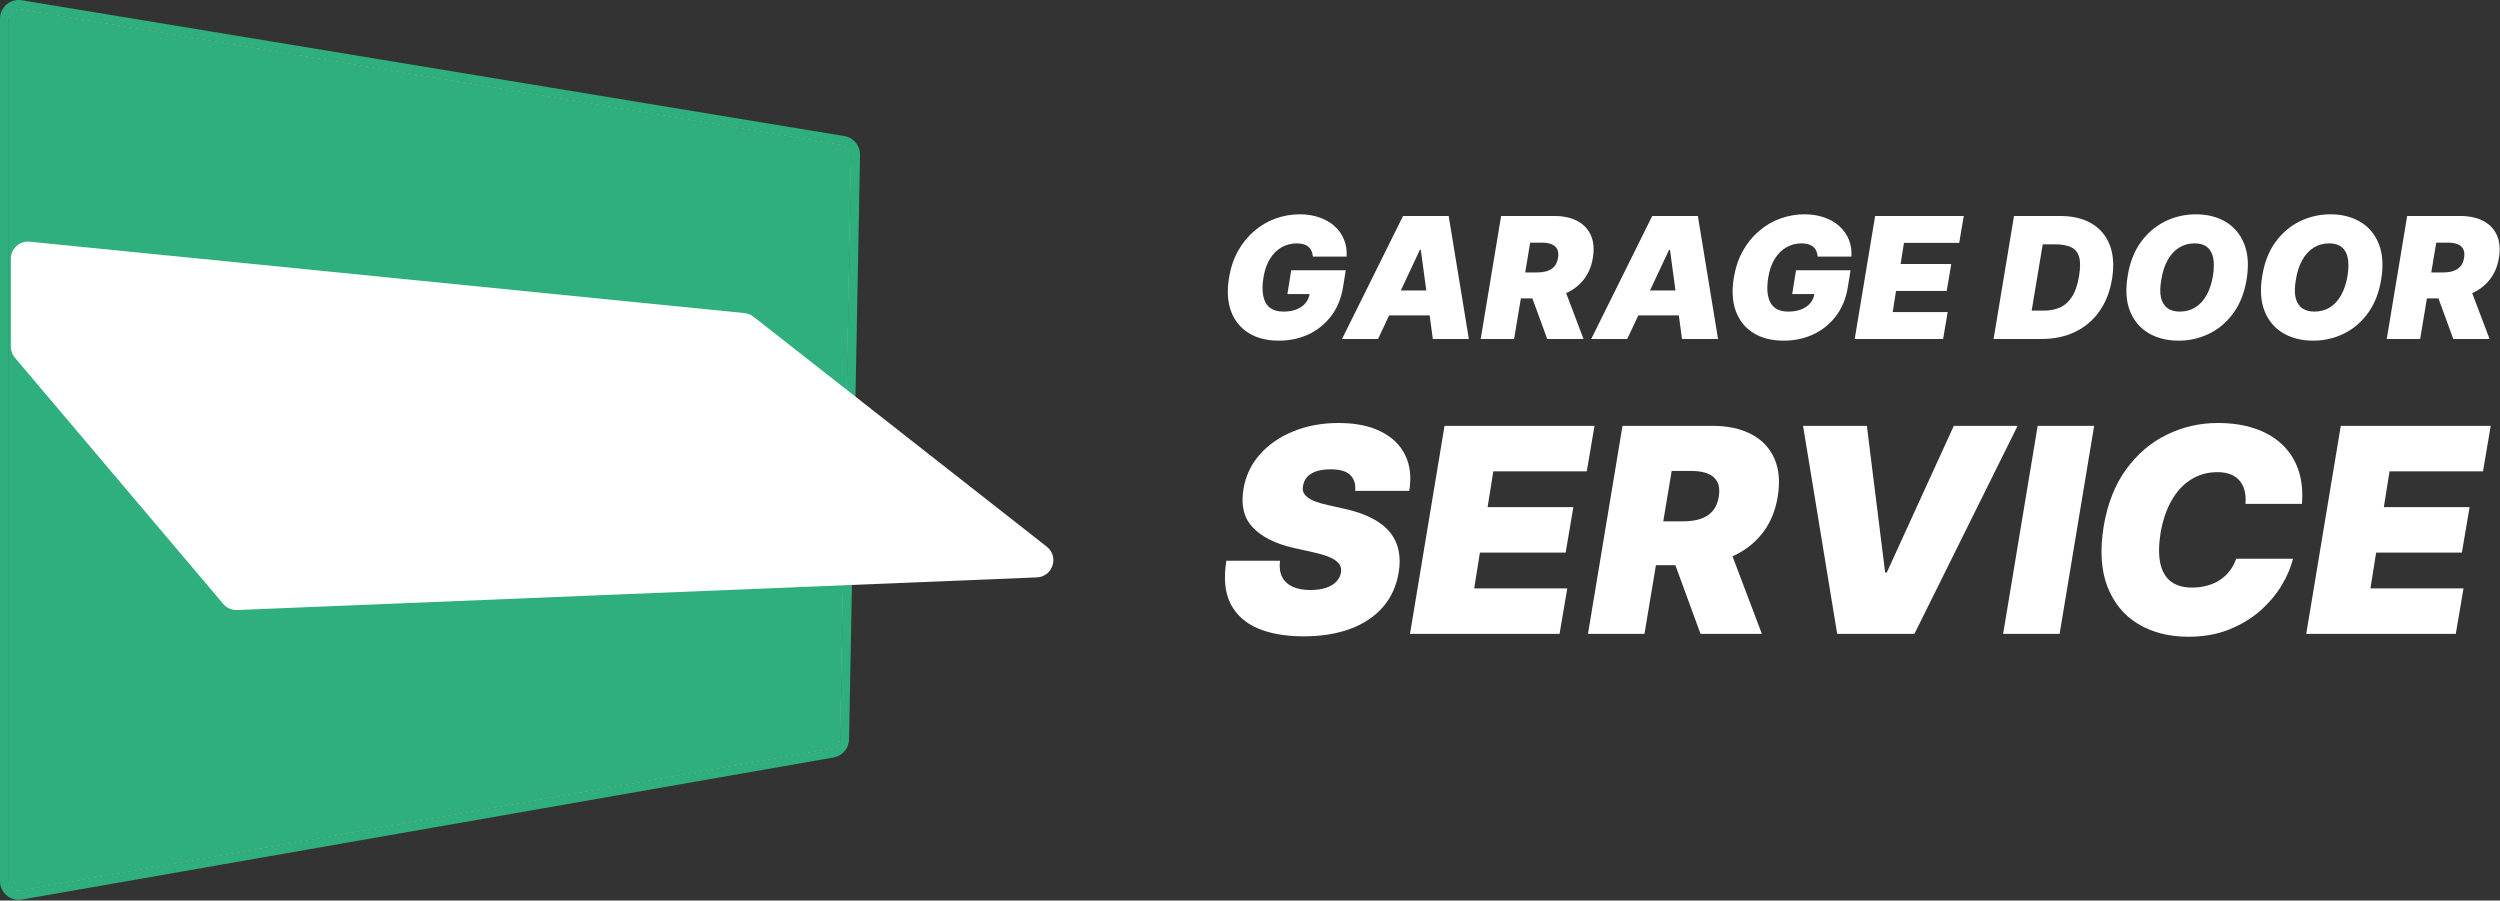
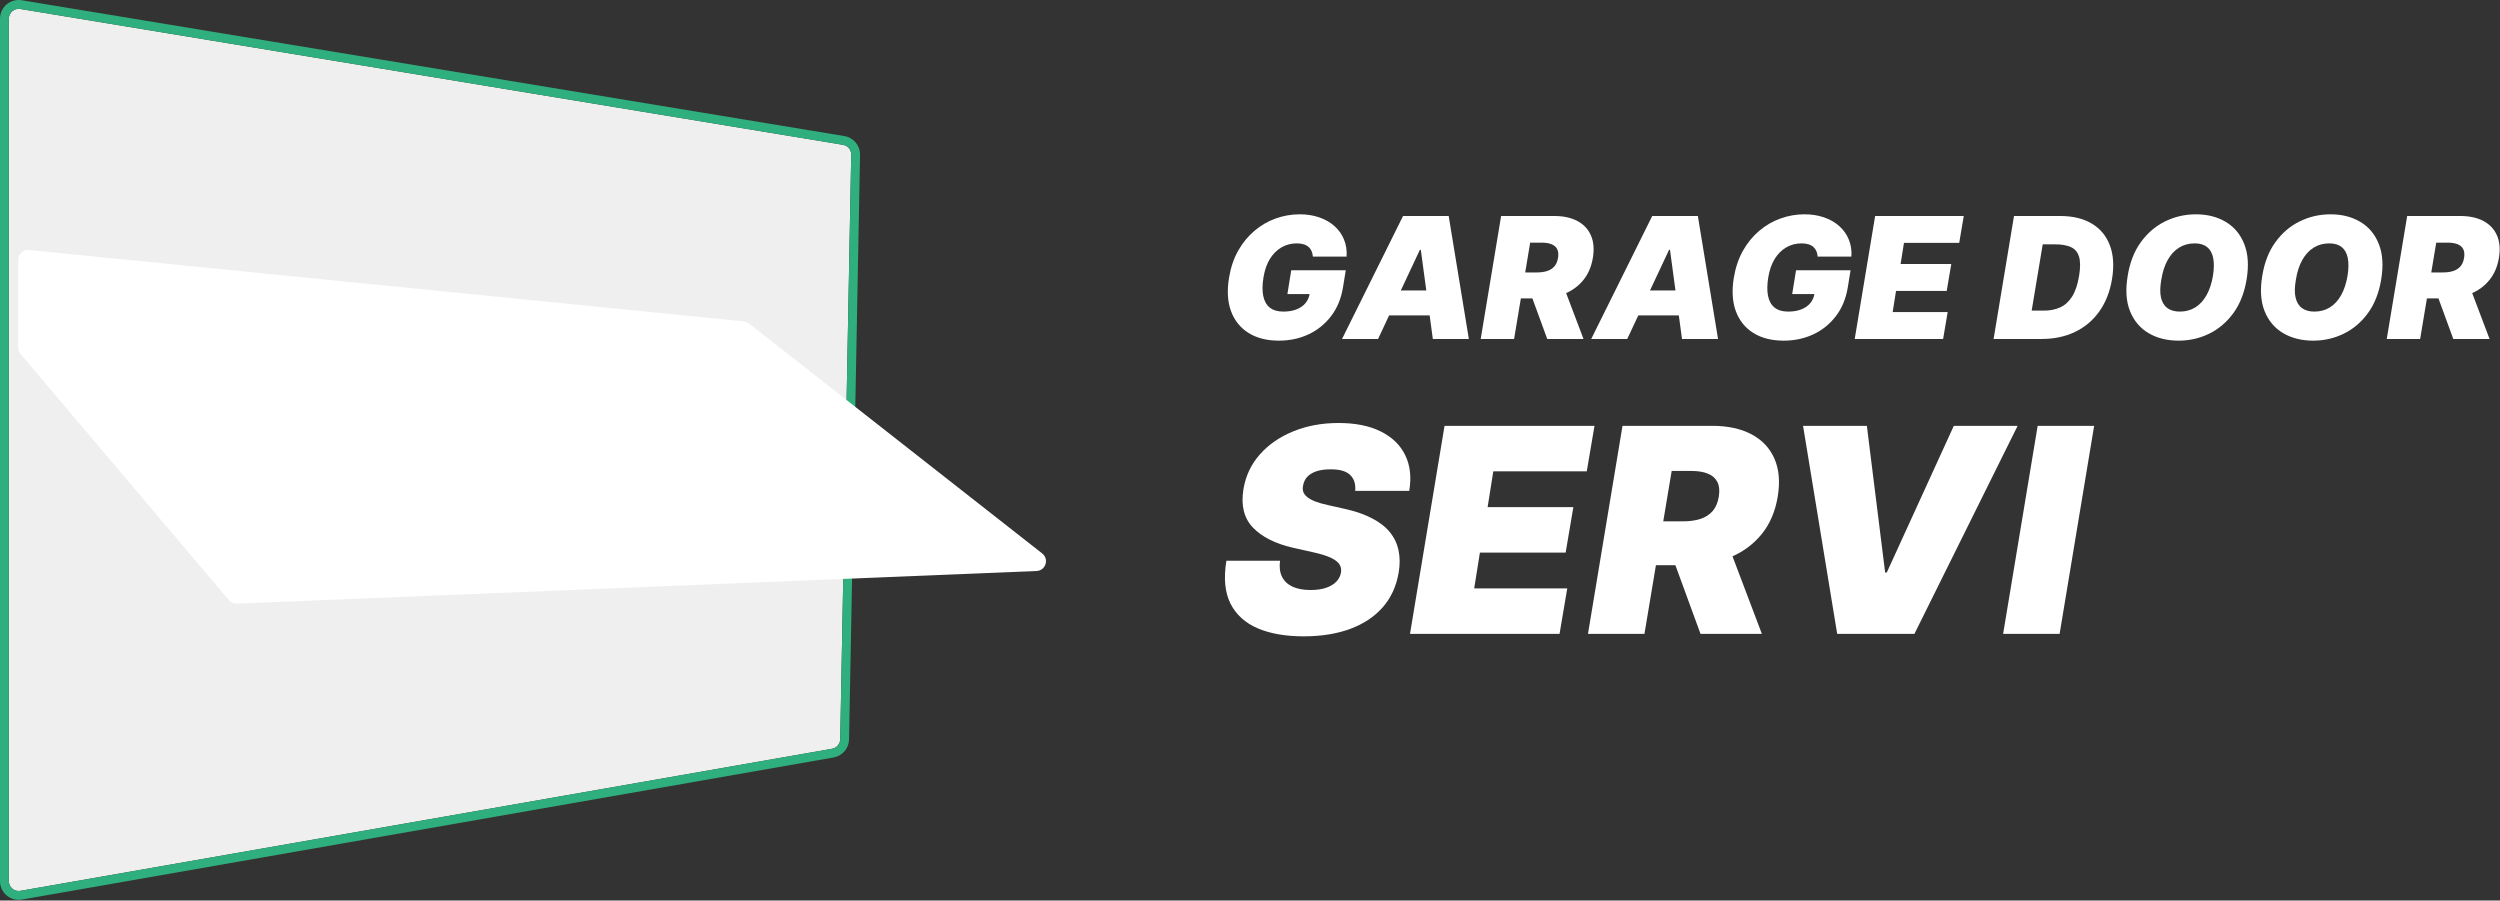
<svg xmlns="http://www.w3.org/2000/svg" width="2543" height="916" viewBox="0 0 2543 916" fill="none">
  <rect x="0" y="0" width="2543" height="916" fill="#333333" stroke="none" />
-   <path d="M2345.9 644.8L2381.04 433.164H2533.56L2525.71 479.46H2430.64L2424.85 515.835H2512.07L2504.22 562.13H2417L2411.21 598.505H2505.87L2498.02 644.8H2345.9Z" fill="white" />
-   <path d="M2341.54 512.529H2284.08C2284.5 507.637 2284.22 503.228 2283.26 499.301C2282.29 495.374 2280.64 491.999 2278.3 489.174C2275.95 486.281 2272.89 484.076 2269.1 482.561C2265.31 481.045 2260.8 480.287 2255.56 480.287C2245.5 480.287 2236.51 482.802 2228.59 487.831C2220.67 492.791 2214.09 499.921 2208.85 509.222C2203.62 518.453 2199.9 529.476 2197.69 542.29C2195.76 554.691 2195.69 564.99 2197.49 573.188C2199.35 581.386 2202.96 587.518 2208.34 591.582C2213.78 595.647 2220.84 597.679 2229.52 597.679C2235.31 597.679 2240.61 596.99 2245.43 595.612C2250.33 594.235 2254.67 592.271 2258.46 589.722C2262.31 587.104 2265.59 584.004 2268.27 580.422C2271.03 576.77 2273.13 572.74 2274.58 568.331H2332.45C2330.24 577.287 2326.31 586.45 2320.67 595.819C2315.02 605.12 2307.71 613.697 2298.76 621.55C2289.8 629.335 2279.26 635.639 2267.14 640.461C2255.01 645.284 2241.37 647.695 2226.21 647.695C2206.37 647.695 2189.25 643.355 2174.86 634.674C2160.53 625.994 2150.12 613.318 2143.65 596.646C2137.24 579.974 2135.97 559.651 2139.82 535.676C2143.68 512.529 2151.29 493.135 2162.66 477.497C2174.03 461.858 2187.84 450.078 2204.1 442.155C2220.36 434.233 2237.65 430.271 2255.98 430.271C2269.82 430.271 2282.22 432.097 2293.18 435.748C2304.2 439.4 2313.47 444.739 2320.98 451.766C2328.55 458.724 2334.13 467.301 2337.72 477.497C2341.3 487.693 2342.57 499.37 2341.54 512.529Z" fill="white" />
  <path d="M2130.16 433.164L2095.03 644.8H2037.57L2072.71 433.164H2130.16Z" fill="white" />
  <path d="M1898.97 433.164L1917.57 582.384H1919.22L1987.42 433.164H2052.32L1947.33 644.8H1868.79L1834.07 433.164H1898.97Z" fill="white" />
  <path d="M1615.28 644.8L1650.41 433.164H1741.76C1757.47 433.164 1770.73 436.023 1781.55 441.741C1792.36 447.459 1800.15 455.692 1804.9 466.439C1809.66 477.186 1810.79 490.069 1808.31 505.087C1805.83 520.244 1800.36 533.023 1791.88 543.426C1783.48 553.76 1772.76 561.613 1759.74 566.987C1746.79 572.292 1732.26 574.944 1716.14 574.944H1661.57L1669.01 530.302H1712C1718.75 530.302 1724.68 529.475 1729.78 527.822C1734.87 526.099 1739.01 523.413 1742.18 519.761C1745.35 516.041 1747.41 511.15 1748.38 505.087C1749.34 499.025 1748.86 494.099 1746.93 490.31C1745 486.452 1741.8 483.628 1737.32 481.836C1732.84 479.976 1727.3 479.046 1720.68 479.046H1700.43L1672.73 644.8H1615.28ZM1755.4 547.663L1792.19 644.8H1729.78L1694.23 547.663H1755.4Z" fill="white" />
  <path d="M1434.25 644.8L1469.39 433.164H1621.92L1614.06 479.46H1518.99L1513.2 515.835H1600.42L1592.57 562.13H1505.35L1499.56 598.505H1594.22L1586.37 644.8H1434.25Z" fill="white" />
  <path d="M1378.5 499.301C1379.12 492.481 1377.47 487.142 1373.54 483.284C1369.62 479.357 1363 477.394 1353.7 477.394C1347.78 477.394 1342.82 478.083 1338.82 479.46C1334.89 480.838 1331.83 482.733 1329.62 485.144C1327.49 487.555 1326.14 490.345 1325.59 493.514C1324.97 495.995 1325.01 498.268 1325.7 500.335C1326.45 502.333 1327.87 504.158 1329.93 505.812C1332.07 507.465 1334.86 508.946 1338.3 510.255C1341.82 511.564 1345.99 512.735 1350.81 513.769L1367.34 517.489C1378.64 519.969 1388.11 523.241 1395.76 527.306C1403.48 531.302 1409.54 536.055 1413.95 541.567C1418.36 547.078 1421.25 553.244 1422.63 560.064C1424.07 566.884 1424.11 574.325 1422.73 582.385C1420.39 596.301 1414.98 608.082 1406.51 617.727C1398.03 627.372 1386.98 634.709 1373.34 639.738C1359.7 644.767 1343.92 647.281 1326.01 647.281C1307.68 647.281 1292.11 644.56 1279.3 639.118C1266.55 633.606 1257.32 625.202 1251.6 613.903C1245.95 602.536 1244.58 588.034 1247.47 570.398H1302.03C1301.21 576.874 1301.89 582.316 1304.1 586.725C1306.3 591.134 1309.85 594.476 1314.74 596.749C1319.63 599.023 1325.73 600.159 1333.03 600.159C1339.23 600.159 1344.54 599.401 1348.95 597.886C1353.36 596.37 1356.84 594.269 1359.39 591.582C1361.93 588.895 1363.48 585.83 1364.04 582.385C1364.59 579.216 1364.04 576.392 1362.38 573.911C1360.73 571.431 1357.73 569.192 1353.39 567.194C1349.05 565.197 1343.09 563.371 1335.51 561.718L1315.26 557.171C1297.28 553.037 1283.71 546.217 1274.54 536.71C1265.38 527.203 1262.14 514.182 1264.83 497.648C1267.04 484.145 1272.58 472.365 1281.47 462.306C1290.42 452.179 1301.79 444.325 1315.57 438.745C1329.42 433.096 1344.75 430.271 1361.56 430.271C1378.64 430.271 1392.94 433.131 1404.44 438.849C1416.01 444.567 1424.32 452.593 1429.35 462.926C1434.44 473.26 1435.82 485.385 1433.48 499.301H1378.5Z" fill="white" />
  <path d="M2427.81 344.8L2448.58 219.709H2502.57C2511.86 219.709 2519.7 221.399 2526.09 224.779C2532.48 228.158 2537.08 233.024 2539.89 239.377C2542.7 245.729 2543.38 253.343 2541.91 262.22C2540.44 271.179 2537.21 278.732 2532.2 284.881C2527.23 290.989 2520.9 295.631 2513.2 298.807C2505.55 301.942 2496.95 303.51 2487.43 303.51H2455.18L2459.57 277.124H2484.98C2488.97 277.124 2492.48 276.635 2495.49 275.658C2498.5 274.64 2500.95 273.052 2502.82 270.894C2504.69 268.695 2505.91 265.804 2506.48 262.22C2507.05 258.637 2506.77 255.726 2505.63 253.486C2504.49 251.206 2502.59 249.536 2499.95 248.477C2497.3 247.378 2494.02 246.828 2490.11 246.828H2478.14L2461.77 344.8H2427.81ZM2510.64 287.385L2532.38 344.8H2495.49L2474.48 287.385H2510.64Z" fill="white" />
  <path d="M2422.12 284.455C2419.84 298.055 2415.32 309.456 2408.56 318.659C2401.8 327.862 2393.59 334.804 2383.94 339.487C2374.29 344.17 2363.97 346.511 2352.98 346.511C2341.25 346.511 2331.07 343.966 2322.44 338.876C2313.8 333.786 2307.51 326.335 2303.56 316.521C2299.61 306.708 2298.82 294.716 2301.18 280.545C2303.38 266.945 2307.86 255.503 2314.62 246.219C2321.38 236.935 2329.62 229.911 2339.36 225.146C2349.09 220.382 2359.49 218 2370.57 218C2382.21 218 2392.33 220.565 2400.92 225.696C2409.56 230.827 2415.83 238.339 2419.74 248.234C2423.69 258.129 2424.48 270.203 2422.12 284.455ZM2387.91 280.545C2389.05 273.379 2389.14 267.352 2388.16 262.466C2387.18 257.539 2385.12 253.833 2381.99 251.349C2378.85 248.825 2374.64 247.562 2369.35 247.562C2363.32 247.562 2357.99 249.028 2353.34 251.96C2348.7 254.892 2344.85 259.107 2341.8 264.604C2338.74 270.101 2336.61 276.718 2335.39 284.455C2334.08 291.703 2333.96 297.729 2335.02 302.534C2336.12 307.339 2338.28 310.943 2341.49 313.345C2344.75 315.748 2348.99 316.949 2354.2 316.949C2360.14 316.949 2365.4 315.524 2369.96 312.673C2374.56 309.823 2378.37 305.69 2381.38 300.274C2384.43 294.858 2386.61 288.282 2387.91 280.545Z" fill="white" />
  <path d="M2285.22 284.455C2282.94 298.055 2278.42 309.456 2271.66 318.659C2264.9 327.862 2256.7 334.804 2247.05 339.487C2237.4 344.17 2227.08 346.511 2216.08 346.511C2204.35 346.511 2194.17 343.966 2185.54 338.876C2176.91 333.786 2170.62 326.335 2166.67 316.521C2162.72 306.708 2161.92 294.716 2164.29 280.545C2166.49 266.945 2170.96 255.503 2177.72 246.219C2184.48 236.935 2192.73 229.911 2202.46 225.146C2212.19 220.382 2222.6 218 2233.67 218C2245.32 218 2255.44 220.565 2264.03 225.696C2272.66 230.827 2278.93 238.339 2282.84 248.234C2286.79 258.129 2287.59 270.203 2285.22 284.455ZM2251.02 280.545C2252.16 273.379 2252.24 267.352 2251.26 262.466C2250.29 257.539 2248.23 253.833 2245.09 251.349C2241.96 248.825 2237.74 247.562 2232.45 247.562C2226.42 247.562 2221.09 249.028 2216.45 251.96C2211.81 254.892 2207.96 259.107 2204.9 264.604C2201.85 270.101 2199.71 276.718 2198.49 284.455C2197.19 291.703 2197.07 297.729 2198.12 302.534C2199.22 307.339 2201.38 310.943 2204.6 313.345C2207.86 315.748 2212.09 316.949 2217.3 316.949C2223.25 316.949 2228.5 315.524 2233.06 312.673C2237.66 309.823 2241.47 305.69 2244.48 300.274C2247.54 294.858 2249.72 288.282 2251.02 280.545Z" fill="white" />
  <path d="M2076.75 344.8H2027.88L2048.65 219.709H2095.56C2108.43 219.709 2119.18 222.295 2127.81 227.466C2136.44 232.637 2142.57 240.028 2146.19 249.638C2149.82 259.248 2150.53 270.69 2148.33 283.965C2146.21 296.751 2141.92 307.684 2135.44 316.764C2129.01 325.845 2120.78 332.788 2110.77 337.593C2100.79 342.397 2089.45 344.8 2076.75 344.8ZM2066.61 315.97H2078.95C2085.13 315.97 2090.65 314.891 2095.5 312.733C2100.38 310.534 2104.46 306.869 2107.71 301.739C2111.01 296.567 2113.39 289.503 2114.86 280.544C2116.24 272.075 2116.2 265.539 2114.74 260.938C2113.27 256.296 2110.48 253.079 2106.37 251.287C2102.26 249.455 2096.94 248.539 2090.43 248.539H2077.85L2066.61 315.97Z" fill="white" />
  <path d="M1886.62 344.8L1907.39 219.709H1997.54L1992.9 247.073H1936.71L1933.29 268.573H1984.84L1980.19 295.936H1928.64L1925.22 317.436H1981.17L1976.53 344.8H1886.62Z" fill="white" />
  <path d="M1848.92 261C1848.76 258.842 1848.31 256.948 1847.57 255.32C1846.84 253.65 1845.8 252.245 1844.46 251.105C1843.12 249.924 1841.45 249.049 1839.45 248.479C1837.5 247.868 1835.2 247.562 1832.55 247.562C1826.85 247.562 1821.66 248.927 1816.97 251.655C1812.29 254.383 1808.36 258.313 1805.19 263.443C1802.05 268.574 1799.89 274.763 1798.71 282.011C1797.49 289.341 1797.39 295.612 1798.41 300.824C1799.42 306.036 1801.62 310.027 1805 312.795C1808.42 315.564 1813.04 316.949 1818.87 316.949C1824.08 316.949 1828.58 316.196 1832.37 314.689C1836.15 313.182 1839.19 311.045 1841.47 308.276C1843.75 305.507 1845.17 302.249 1845.74 298.503L1851.61 299.114H1823.02L1826.93 274.926H1882.39L1879.58 292.273C1877.71 303.674 1873.68 313.427 1867.49 321.53C1861.34 329.592 1853.68 335.782 1844.52 340.098C1835.36 344.374 1825.3 346.511 1814.35 346.511C1802.21 346.511 1791.97 343.926 1783.62 338.754C1775.28 333.583 1769.31 326.213 1765.73 316.643C1762.19 307.074 1761.49 295.693 1763.65 282.5C1765.36 272.157 1768.46 262.995 1772.94 255.014C1777.46 247.033 1782.97 240.294 1789.49 234.797C1796 229.259 1803.19 225.085 1811.05 222.276C1818.91 219.425 1827.05 218 1835.48 218C1842.85 218 1849.55 219.059 1855.58 221.176C1861.6 223.253 1866.75 226.225 1871.03 230.094C1875.3 233.921 1878.5 238.462 1880.62 243.714C1882.78 248.967 1883.65 254.729 1883.25 261H1848.92Z" fill="white" />
  <path d="M1655.23 344.8H1618.59L1680.64 219.709H1727.06L1747.59 344.8H1710.94L1698.72 254.158H1697.75L1655.23 344.8ZM1656.7 295.448H1725.6L1721.2 320.857H1652.3L1656.7 295.448Z" fill="white" />
  <path d="M1506.17 344.8L1526.94 219.709H1580.93C1590.22 219.709 1598.06 221.399 1604.45 224.779C1610.84 228.158 1615.44 233.024 1618.25 239.377C1621.06 245.729 1621.73 253.343 1620.27 262.22C1618.8 271.179 1615.57 278.732 1610.56 284.881C1605.59 290.989 1599.26 295.631 1591.56 298.807C1583.91 301.942 1575.31 303.51 1565.79 303.51H1533.54L1537.93 277.124H1563.34C1567.33 277.124 1570.83 276.635 1573.85 275.658C1576.86 274.64 1579.3 273.052 1581.18 270.894C1583.05 268.695 1584.27 265.804 1584.84 262.22C1585.41 258.637 1585.13 255.726 1583.99 253.486C1582.85 251.206 1580.95 249.536 1578.31 248.477C1575.66 247.378 1572.38 246.828 1568.47 246.828H1556.5L1540.13 344.8H1506.17ZM1589 287.385L1610.74 344.8H1573.85L1552.84 287.385H1589Z" fill="white" />
  <path d="M1401.77 344.8H1365.12L1427.18 219.709H1473.6L1494.12 344.8H1457.47L1445.26 254.158H1444.28L1401.77 344.8ZM1403.23 295.448H1472.13L1467.73 320.857H1398.84L1403.23 295.448Z" fill="white" />
  <path d="M1335.44 261C1335.27 258.842 1334.83 256.948 1334.09 255.32C1333.36 253.65 1332.32 252.245 1330.98 251.105C1329.64 249.924 1327.97 249.049 1325.97 248.479C1324.02 247.868 1321.72 247.562 1319.07 247.562C1313.37 247.562 1308.18 248.927 1303.49 251.655C1298.81 254.383 1294.88 258.313 1291.7 263.443C1288.57 268.574 1286.41 274.763 1285.23 282.011C1284.01 289.341 1283.91 295.612 1284.93 300.824C1285.94 306.036 1288.14 310.027 1291.52 312.795C1294.94 315.564 1299.56 316.949 1305.39 316.949C1310.6 316.949 1315.1 316.196 1318.89 314.689C1322.67 313.182 1325.71 311.045 1327.99 308.276C1330.27 305.507 1331.69 302.249 1332.26 298.503L1338.13 299.114H1309.54L1313.45 274.926H1368.91L1366.1 292.273C1364.23 303.674 1360.2 313.427 1354.01 321.53C1347.86 329.592 1340.2 335.782 1331.04 340.098C1321.88 344.374 1311.82 346.511 1300.87 346.511C1288.73 346.511 1278.49 343.926 1270.14 338.754C1261.8 333.583 1255.83 326.213 1252.25 316.643C1248.7 307.074 1248.01 295.693 1250.17 282.5C1251.88 272.157 1254.98 262.995 1259.45 255.014C1263.97 247.033 1269.49 240.294 1276.01 234.797C1282.52 229.259 1289.71 225.085 1297.57 222.276C1305.43 219.425 1313.57 218 1322 218C1329.37 218 1336.07 219.059 1342.1 221.176C1348.12 223.253 1353.27 226.225 1357.55 230.094C1361.82 233.921 1365.02 238.462 1367.14 243.714C1369.3 248.967 1370.17 254.729 1369.76 261H1335.44Z" fill="white" />
  <path d="M9 19.002C9 12.829 14.538 8.13 20.629 9.136L857.468 147.307C862.367 148.116 865.931 152.397 865.837 157.362L854.655 751.975C854.565 756.761 851.096 760.812 846.381 761.637L20.724 906.164C14.605 907.235 9 902.526 9 896.313V19.002Z" fill="#EFEFEF" />
-   <path d="M9 19.002C9 12.829 14.538 8.13 20.629 9.136L857.468 147.307C862.367 148.116 865.931 152.397 865.837 157.362L854.655 751.975C854.565 756.761 851.096 760.812 846.381 761.637L20.724 906.164C14.605 907.235 9 902.526 9 896.313V19.002Z" fill="#2EAF7D" />
  <path d="M0 19.003C0 7.274 10.523 -1.654 22.095 0.256L858.935 138.428C868.243 139.965 875.013 148.099 874.836 157.532L863.653 752.145C863.482 761.238 856.891 768.934 847.933 770.503L22.276 915.03C10.65 917.065 0 908.118 0 896.314V19.003ZM9 896.314C9 902.429 14.431 907.088 20.438 906.211L20.725 906.165L846.381 761.637C850.949 760.838 854.347 757.011 854.637 752.421L854.655 751.975L865.838 157.362C865.928 152.553 862.586 148.385 857.924 147.394L857.468 147.308L20.629 9.136C14.538 8.131 9 12.829 9 19.003V896.314Z" fill="#2EAF7D" />
  <path d="M18.5 353.553V264.265C18.5 258.349 23.607 253.726 29.494 254.314L756.609 326.928C758.497 327.116 760.293 327.838 761.786 329.009L1060.13 562.962C1067.45 568.7 1063.66 580.444 1054.37 580.823L240.884 614.017C237.802 614.143 234.835 612.84 232.843 610.485L20.867 360.013C19.339 358.207 18.5 355.918 18.5 353.553Z" fill="white" />
-   <path d="M11 263.266C11 252.914 19.938 244.823 30.239 245.852L757.354 318.465C760.659 318.795 763.801 320.059 766.414 322.108L1064.76 556.062C1077.57 566.103 1070.94 586.654 1054.68 587.318L241.189 620.512C235.797 620.732 230.604 618.451 227.117 614.331L15.142 363.859C12.467 360.699 11 356.694 11 352.554V263.266ZM26 352.554C26 353.145 26.21 353.717 26.592 354.168L238.567 604.641C239.066 605.23 239.808 605.555 240.578 605.524L1054.07 572.331C1056.39 572.235 1057.34 569.3 1055.51 567.866L757.158 333.912C756.785 333.619 756.336 333.438 755.864 333.391L28.748 260.778C27.277 260.631 26 261.787 26 263.266V352.554Z" fill="white" />
</svg>